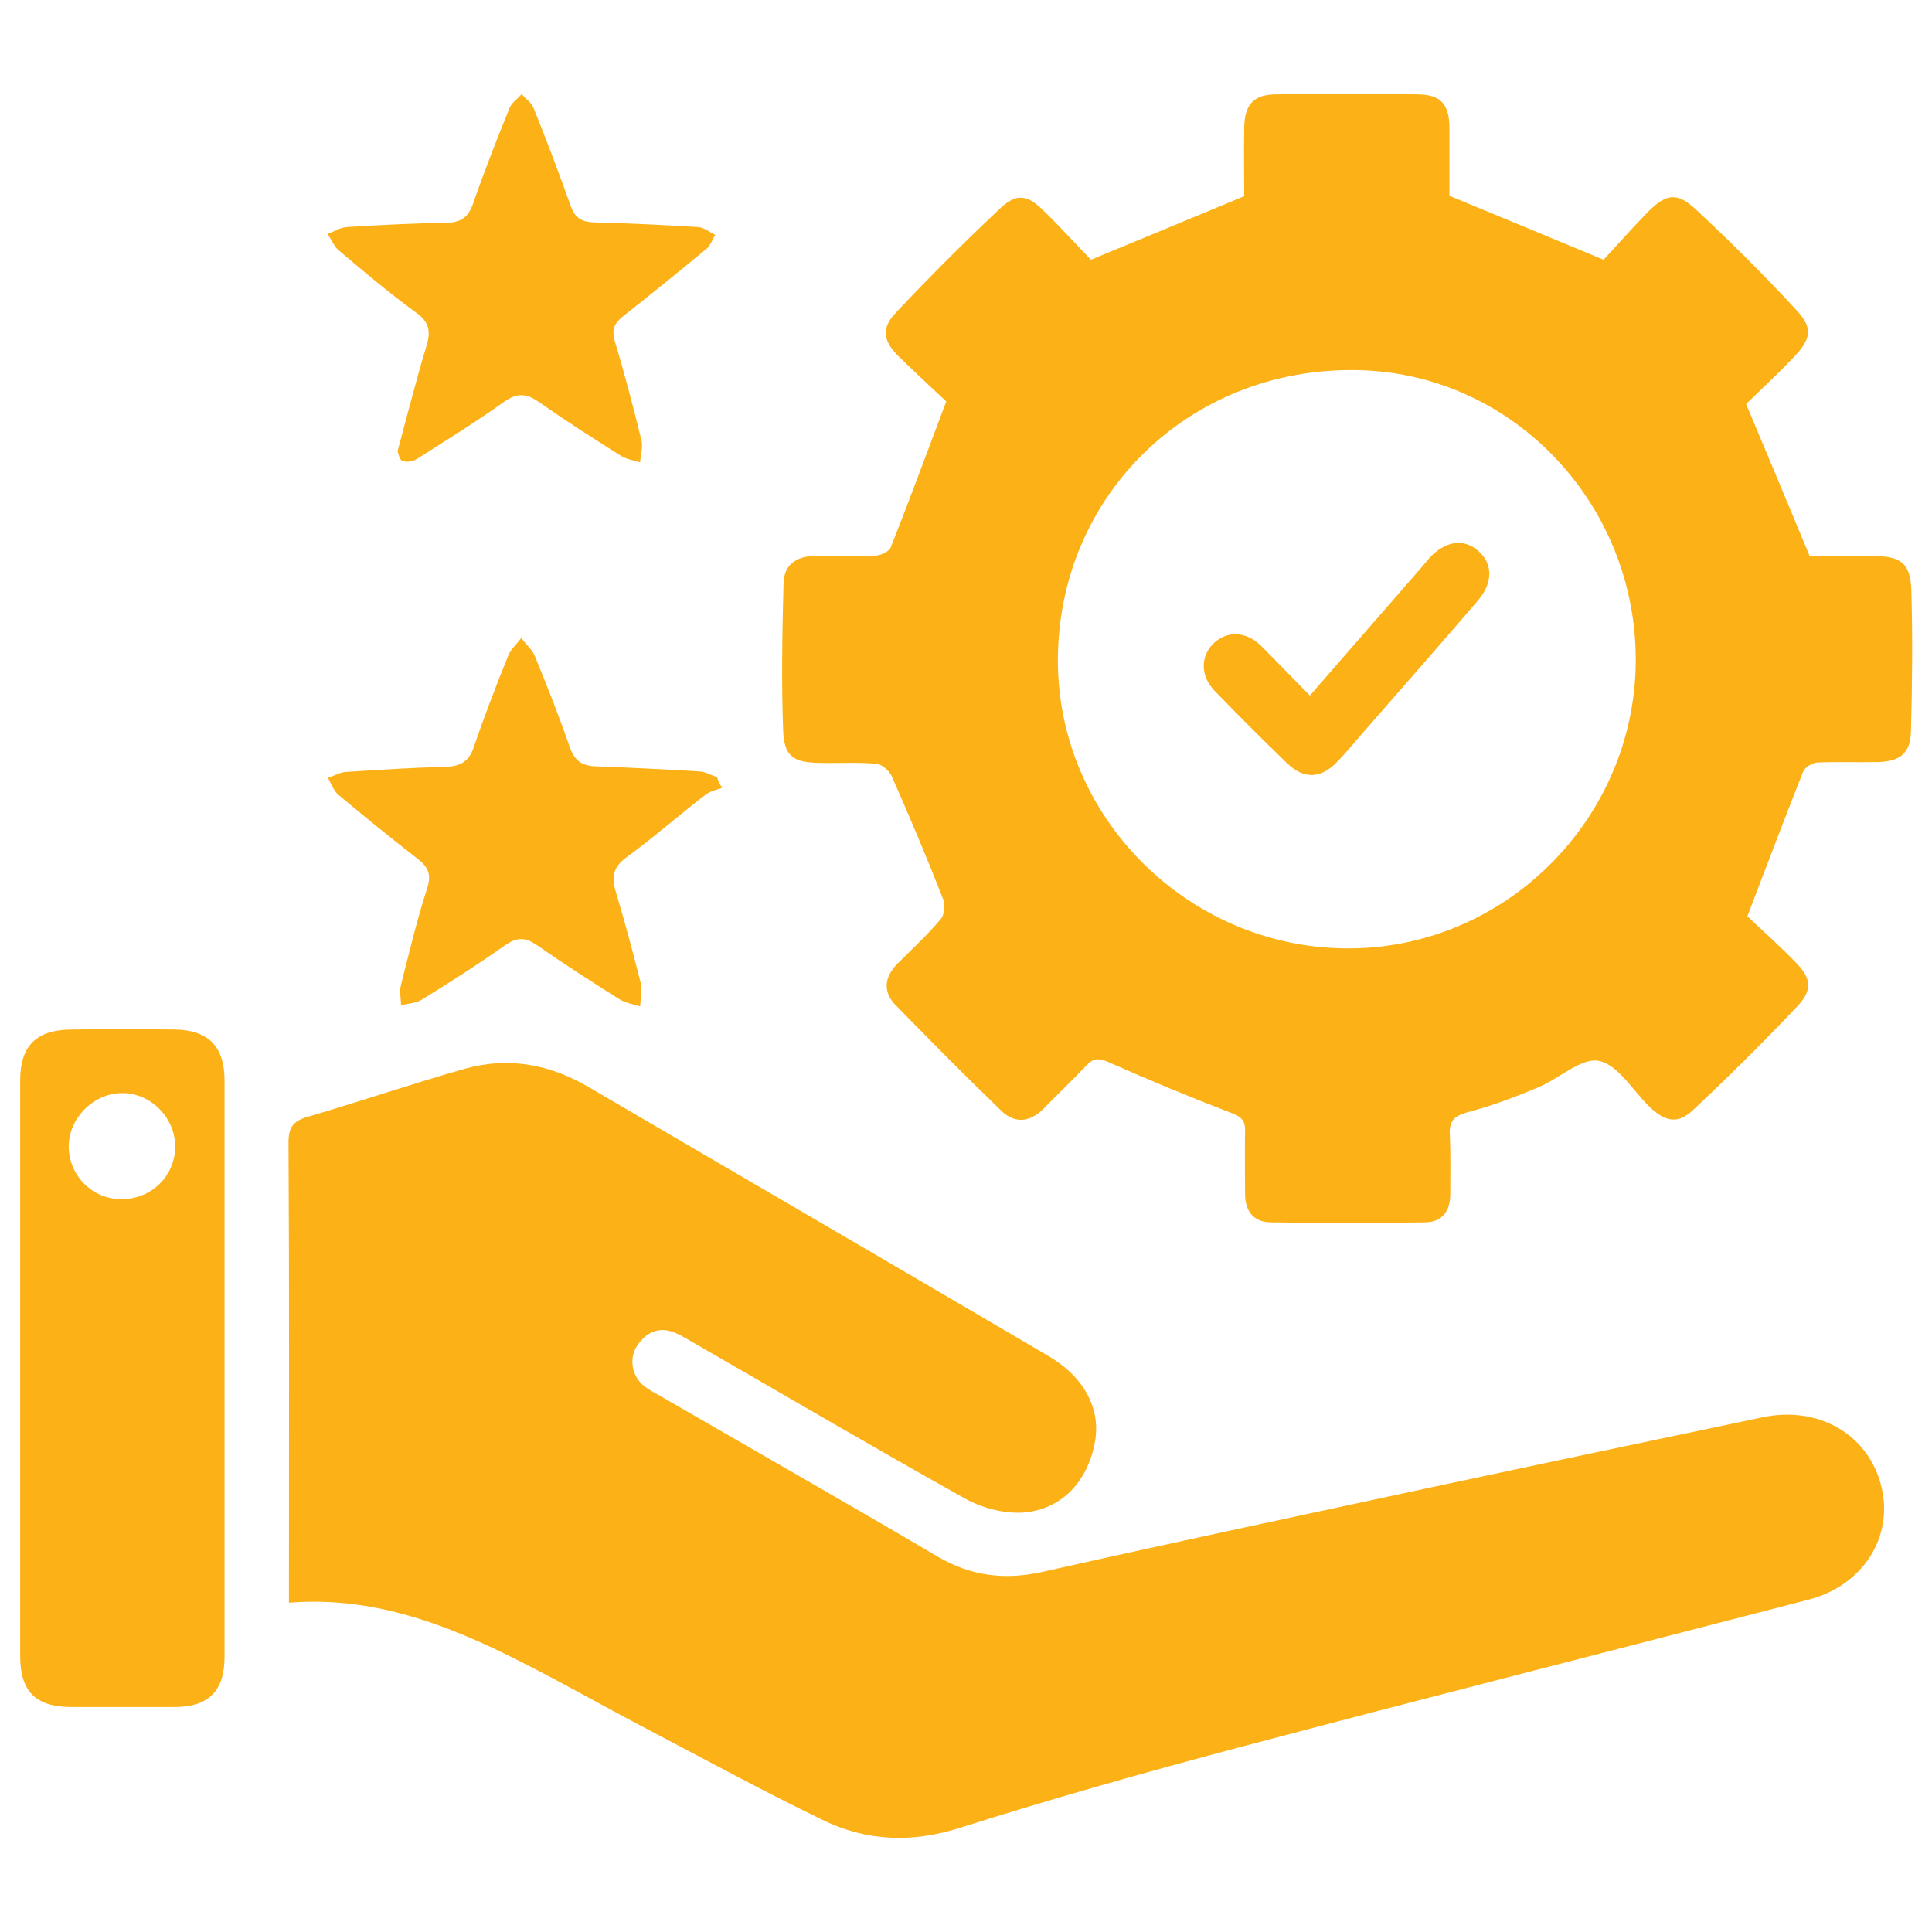
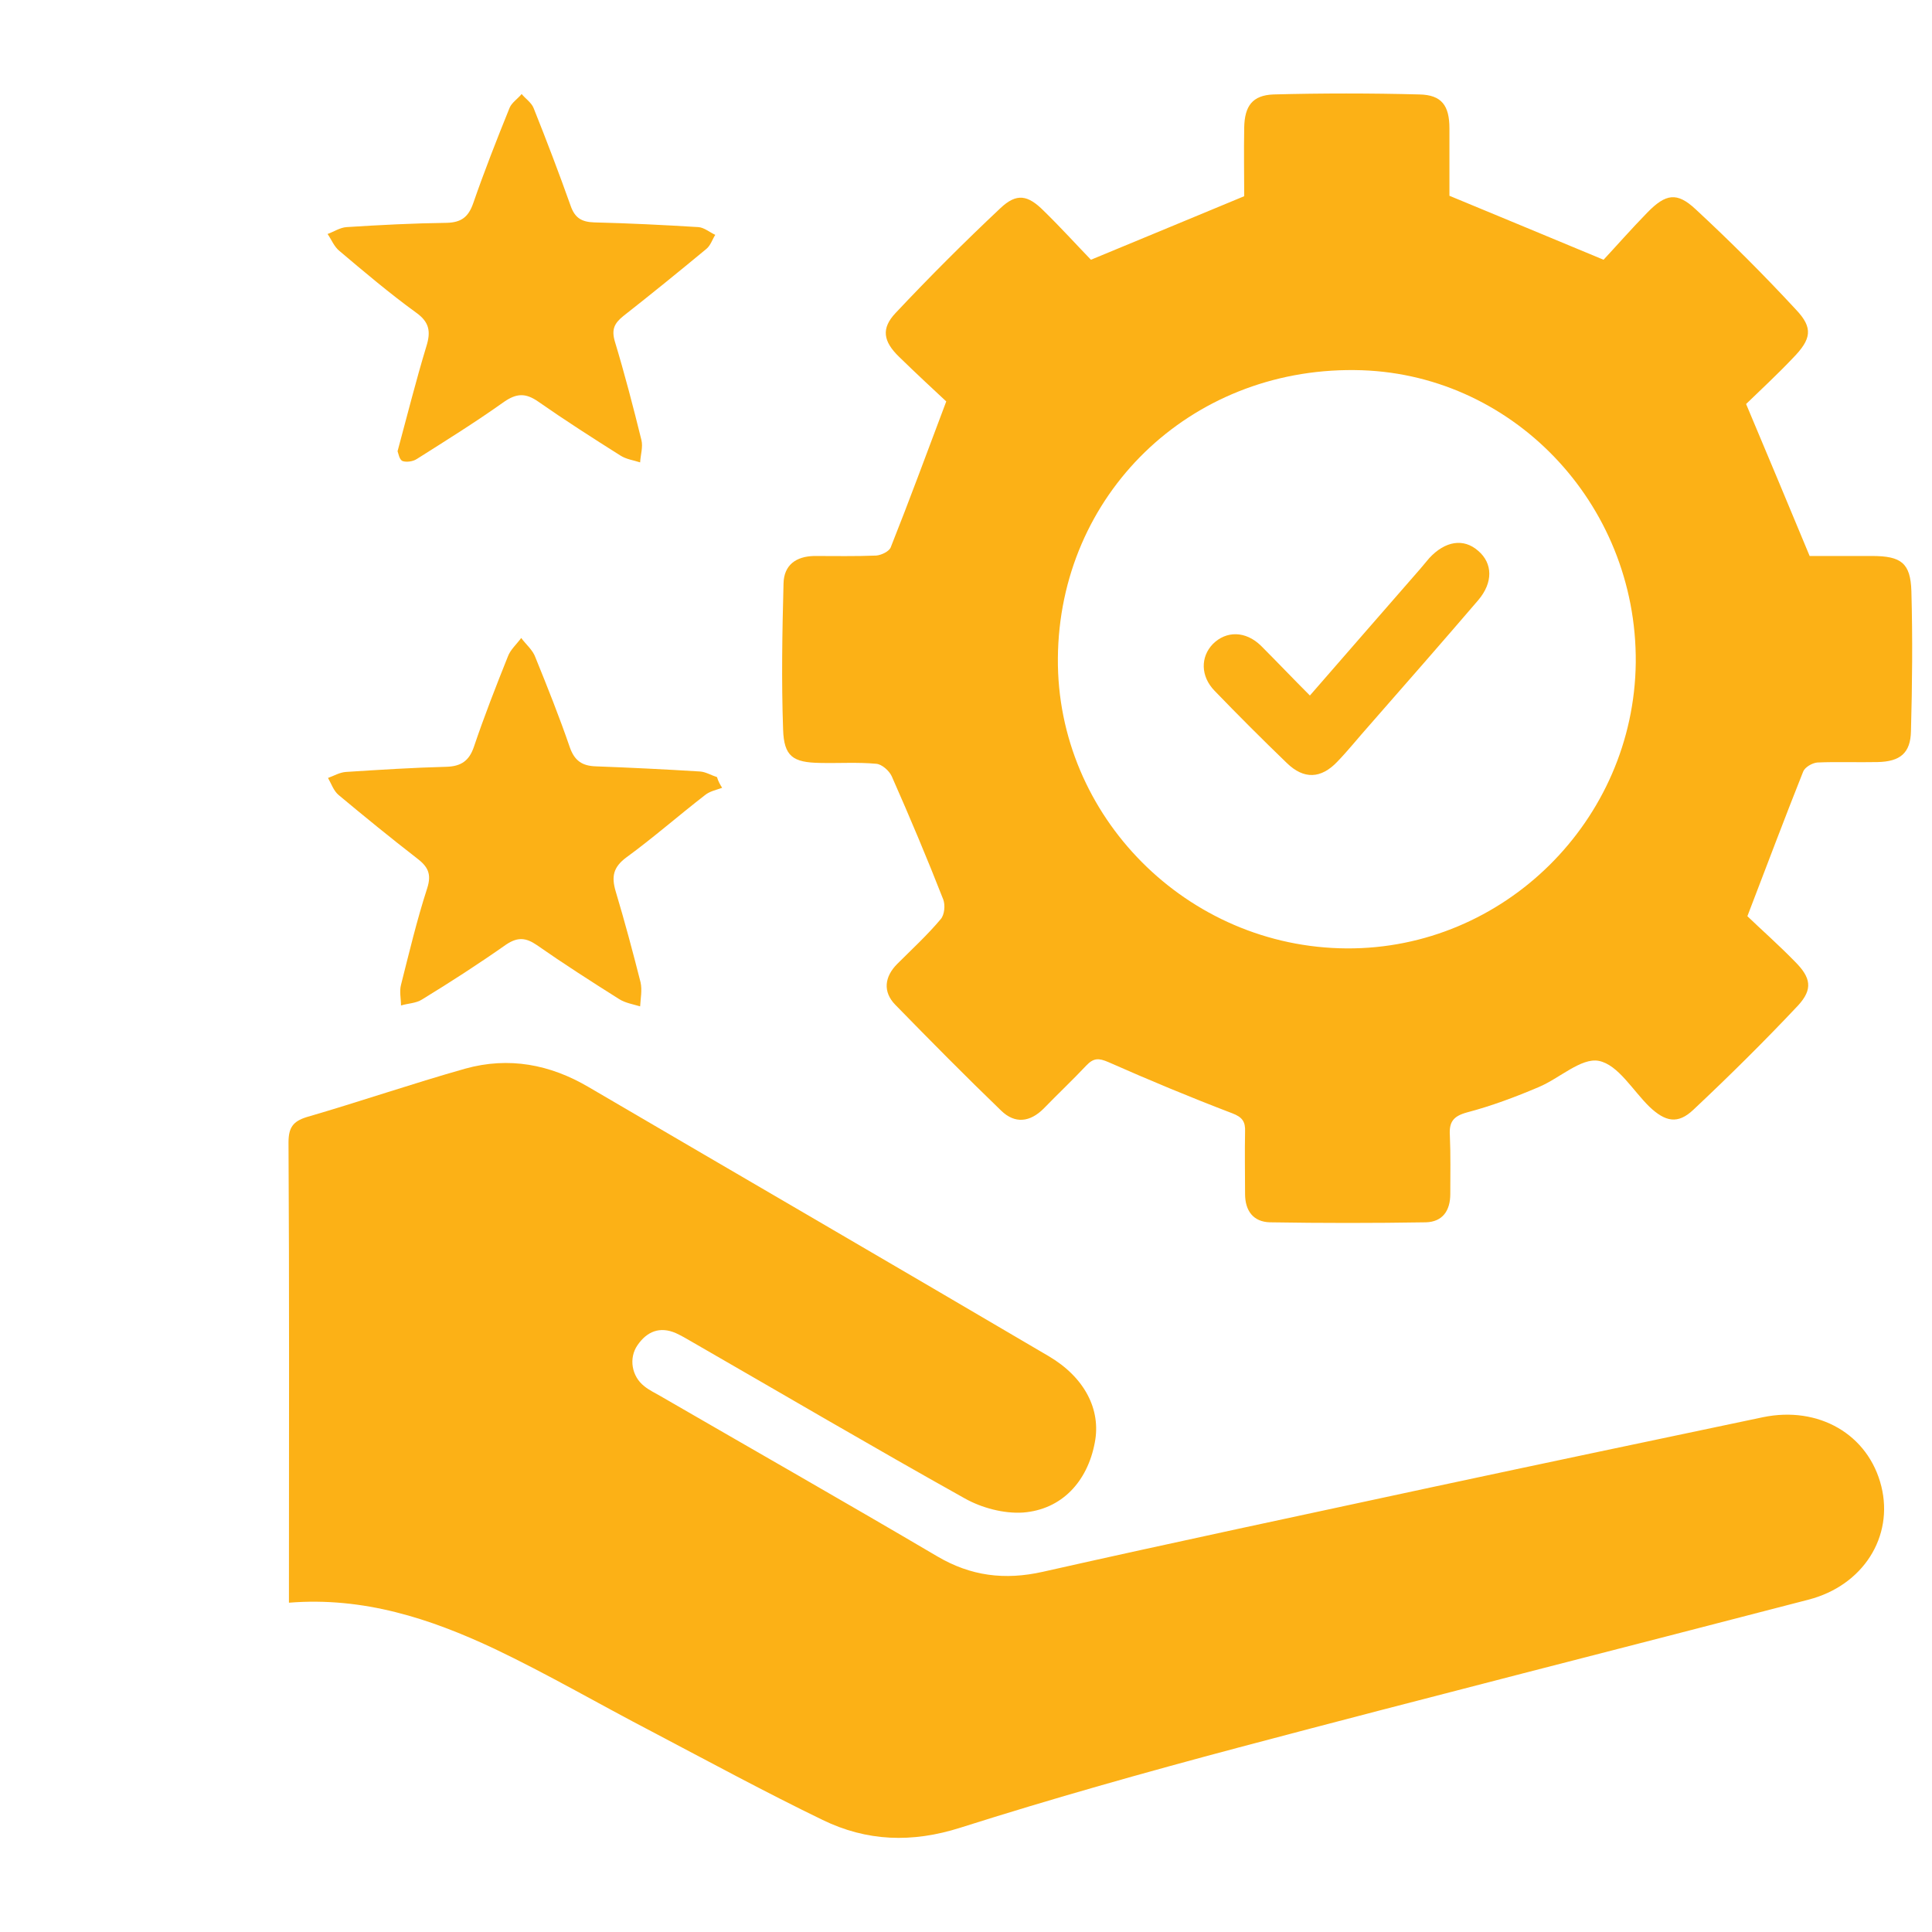
<svg xmlns="http://www.w3.org/2000/svg" id="Layer_1" x="0px" y="0px" viewBox="0 0 45 45" style="enable-background:new 0 0 45 45;" xml:space="preserve">
  <style type="text/css">	.st0{fill:#FCB116;}</style>
  <path class="st0" d="M-197.32-55.04c-1.41-2.49-2.79-4.92-4.19-7.4c0.72-0.41,1.4-0.81,2.09-1.21c1.5-0.86,2.99-1.74,4.51-2.56 c1.35-0.73,2.73-0.83,4.23-0.29c2.3,0.82,4.64,1.51,6.97,2.24c0.27,0.08,0.55,0.12,0.82,0.18c1.03,0.22,1.67,1.08,1.49,1.98 c-0.21,0.98-1.07,1.5-2.16,1.23c-1.64-0.41-3.28-0.87-4.92-1.3c-0.11-0.03-0.21-0.06-0.32-0.08c-0.48-0.12-0.87,0.05-1,0.43 c-0.14,0.43,0.07,0.85,0.56,0.97c2.25,0.56,4.49,1.15,6.75,1.64c1.52,0.33,2.96-0.03,4.31-0.82c2.71-1.59,5.44-3.17,8.16-4.75 c1-0.58,2.04-1.08,3.2-1.24c1.56-0.22,2.64,1.04,2.08,2.51c-0.14,0.37-0.49,0.73-0.84,0.95c-3.65,2.28-7.32,4.52-10.98,6.78 c-1.26,0.78-2.54,1.52-3.78,2.33c-1.43,0.93-2.93,1.1-4.56,0.66c-3.47-0.95-6.95-1.85-10.41-2.8c-0.51-0.14-0.94-0.12-1.36,0.19 C-196.84-55.28-197.06-55.18-197.32-55.04z" />
  <path class="st0" d="M-167.9-72.05c-0.07,0.08-0.13,0.17-0.2,0.24c-0.63,0.63-1.25,1.27-1.9,1.88c-0.11,0.1-0.36,0.14-0.51,0.09 c-0.54-0.2-1.06-0.64-1.58-0.64c-0.52,0-1.03,0.42-1.55,0.65c-0.2,0.09-0.4,0.19-0.61,0.22c-0.78,0.1-1.12,0.58-1.35,1.3 c-0.32,1.03-0.37,1.01-1.44,1.01c-0.62,0-1.25-0.01-1.87,0.01c-0.27,0.01-0.39-0.09-0.48-0.33c-0.2-0.54-0.29-1.2-0.66-1.58 c-0.35-0.36-1.01-0.41-1.52-0.62c-0.3-0.12-0.62-0.23-0.88-0.42c-0.44-0.32-0.82-0.29-1.28-0.04c-0.41,0.22-0.89,0.56-1.27,0.49 c-0.38-0.07-0.69-0.58-1.02-0.91c-0.43-0.43-1.1-0.82-1.21-1.32c-0.1-0.49,0.4-1.09,0.6-1.66c0.06-0.18,0.04-0.42-0.02-0.6 c-0.32-0.83-0.66-1.64-1.01-2.46c-0.07-0.15-0.2-0.32-0.35-0.38c-0.45-0.21-0.92-0.38-1.39-0.54c-0.24-0.08-0.34-0.2-0.34-0.47 c0.02-0.87,0.02-1.75,0-2.62c-0.01-0.27,0.1-0.38,0.34-0.47c0.46-0.16,0.91-0.32,1.35-0.52c0.17-0.08,0.32-0.27,0.4-0.44 c0.34-0.78,0.67-1.57,0.97-2.37c0.08-0.2,0.1-0.47,0.03-0.68c-0.15-0.44-0.36-0.86-0.56-1.28c-0.11-0.22-0.11-0.37,0.09-0.56 c0.63-0.6,1.25-1.22,1.86-1.85c0.19-0.19,0.35-0.23,0.57-0.09c1.02,0.68,2.03,0.78,3.06,0.01c0.17-0.13,0.4-0.21,0.61-0.24 c0.82-0.1,1.19-0.6,1.42-1.35c0.3-0.96,0.35-0.95,1.38-0.95c0.66,0,1.31-0.02,1.97,0.01c0.14,0.01,0.34,0.14,0.39,0.27 c0.21,0.45,0.35,0.94,0.56,1.39c0.08,0.17,0.26,0.33,0.43,0.4c0.8,0.35,1.6,0.69,2.41,1c0.19,0.07,0.45,0.08,0.64,0.02 c0.45-0.16,0.88-0.4,1.33-0.56c0.14-0.05,0.38-0.03,0.48,0.06c0.67,0.63,1.32,1.29,1.96,1.95c0.08,0.09,0.11,0.31,0.06,0.43 c-0.22,0.55-0.65,1.08-0.66,1.63c0,0.52,0.44,1.03,0.66,1.56c0.14,0.33,0.28,0.67,0.35,1.01c0.08,0.43,0.32,0.62,0.71,0.75 c0.48,0.16,1.11,0.26,1.37,0.62c0.24,0.34,0.08,0.96,0.08,1.46c0.01,0.47-0.01,0.94,0,1.4c0.01,0.25-0.06,0.39-0.32,0.48 c-0.54,0.19-1.2,0.29-1.57,0.66c-0.36,0.35-0.41,1.01-0.61,1.53c-0.11,0.29-0.22,0.59-0.4,0.84c-0.34,0.46-0.31,0.89-0.03,1.37 C-168.24-72.88-168.09-72.47-167.9-72.05z M-177.63-85.95c-3.56,0-6.44,2.87-6.44,6.41c0,3.53,2.92,6.45,6.44,6.43 c3.54-0.02,6.39-2.87,6.4-6.41C-171.22-83.09-174.06-85.94-177.63-85.95z" />
  <path class="st0" d="M-196.95-51.17c-0.04,0.5-0.24,0.88-0.65,1.11c-0.79,0.46-1.59,0.93-2.4,1.36c-0.71,0.37-1.35,0.13-1.79-0.64 c-1.51-2.66-3.01-5.31-4.51-7.97c-0.74-1.32-1.49-2.63-2.23-3.95c-0.5-0.89-0.33-1.53,0.54-2.03c0.68-0.39,1.35-0.77,2.03-1.15 c0.8-0.45,1.47-0.26,1.93,0.55c2.27,4,4.53,8,6.79,12C-197.12-51.67-197.05-51.41-196.95-51.17z M-204.78-61.35 c0-0.46-0.36-0.84-0.82-0.84c-0.45,0-0.83,0.38-0.83,0.84c0,0.47,0.35,0.83,0.82,0.83C-205.13-60.53-204.78-60.89-204.78-61.35z" />
  <path class="st0" d="M-178.64-79.15c1.06-1.06,2.05-2.06,3.04-3.06c0.3-0.3,0.65-0.49,1.09-0.4c0.89,0.18,1.26,1.23,0.63,1.88 c-1.3,1.35-2.63,2.66-3.97,3.97c-0.42,0.41-1,0.43-1.49,0c-0.75-0.66-1.45-1.37-2.13-2.1c-0.41-0.44-0.31-1.12,0.12-1.52 c0.44-0.4,1.05-0.41,1.53,0c0.21,0.18,0.41,0.39,0.6,0.59C-179.03-79.58-178.86-79.38-178.64-79.15z" />
  <g>
    <path class="st0" d="M9.26,10.51c0.23-0.85,0.43-1.65,0.67-2.44C10.04,7.72,10,7.5,9.69,7.28C9.07,6.83,8.48,6.33,7.9,5.84  c-0.12-0.1-0.18-0.26-0.27-0.39C7.77,5.4,7.92,5.3,8.07,5.29c0.78-0.05,1.56-0.09,2.34-0.1c0.34-0.01,0.5-0.14,0.61-0.45  c0.26-0.75,0.55-1.49,0.85-2.23c0.05-0.12,0.19-0.21,0.28-0.32c0.09,0.11,0.23,0.2,0.28,0.33c0.3,0.75,0.59,1.51,0.86,2.27  c0.1,0.29,0.26,0.38,0.55,0.39c0.81,0.02,1.62,0.06,2.43,0.11c0.13,0.01,0.26,0.12,0.39,0.18c-0.07,0.11-0.11,0.25-0.21,0.33  c-0.64,0.53-1.28,1.05-1.93,1.56c-0.21,0.17-0.28,0.31-0.2,0.59c0.23,0.76,0.43,1.53,0.62,2.3c0.04,0.16-0.02,0.34-0.03,0.52  c-0.15-0.05-0.32-0.07-0.46-0.16c-0.65-0.41-1.29-0.82-1.92-1.26c-0.29-0.2-0.5-0.19-0.79,0.01c-0.66,0.47-1.35,0.9-2.03,1.33  c-0.09,0.06-0.24,0.08-0.33,0.05C9.3,10.71,9.28,10.56,9.26,10.51z" />
    <path class="st0" d="M16.82,18.35c-0.14,0.05-0.29,0.08-0.4,0.17c-0.62,0.48-1.2,0.99-1.83,1.45c-0.31,0.23-0.35,0.45-0.25,0.79  c0.21,0.7,0.4,1.41,0.58,2.12c0.04,0.18,0,0.38-0.01,0.56c-0.17-0.05-0.35-0.08-0.49-0.17c-0.65-0.41-1.29-0.82-1.92-1.26  c-0.25-0.17-0.44-0.19-0.71-0.01c-0.64,0.45-1.29,0.87-1.96,1.28c-0.14,0.09-0.33,0.09-0.49,0.14c0-0.16-0.04-0.33,0-0.48  c0.19-0.75,0.37-1.51,0.61-2.25c0.11-0.34,0.01-0.51-0.24-0.7c-0.62-0.48-1.22-0.97-1.82-1.47c-0.12-0.1-0.17-0.26-0.25-0.4  c0.14-0.05,0.27-0.13,0.42-0.14c0.78-0.05,1.56-0.1,2.34-0.12c0.34-0.01,0.53-0.14,0.64-0.47c0.24-0.71,0.51-1.4,0.79-2.1  c0.06-0.16,0.2-0.28,0.31-0.43c0.11,0.15,0.27,0.28,0.33,0.45c0.28,0.69,0.56,1.39,0.8,2.09c0.11,0.32,0.29,0.44,0.61,0.45  c0.81,0.03,1.62,0.07,2.43,0.12c0.13,0.01,0.26,0.09,0.39,0.13C16.73,18.2,16.77,18.27,16.82,18.35z" />
    <g>
      <path class="st0" d="M22.04,9.35c-0.29-0.27-0.7-0.65-1.1-1.04c-0.37-0.36-0.42-0.66-0.08-1.02c0.79-0.84,1.6-1.65,2.44-2.44   c0.38-0.36,0.64-0.31,1.01,0.06c0.4,0.39,0.78,0.81,1.1,1.14c1.23-0.51,2.37-0.98,3.57-1.48c0-0.48-0.01-1.04,0-1.6   c0.01-0.5,0.19-0.75,0.68-0.77c1.13-0.03,2.27-0.03,3.4,0c0.52,0.01,0.7,0.26,0.7,0.79c0,0.54,0,1.09,0,1.57   c1.18,0.49,2.32,0.96,3.59,1.49c0.28-0.3,0.64-0.71,1.02-1.1c0.43-0.44,0.69-0.48,1.12-0.08c0.81,0.75,1.59,1.53,2.34,2.34   c0.41,0.43,0.36,0.69-0.07,1.13C41.39,8.73,41,9.09,40.67,9.41c0.5,1.19,0.97,2.31,1.48,3.54c0.4,0,0.92,0,1.45,0   c0.68,0,0.9,0.16,0.92,0.82c0.03,1.09,0.02,2.18-0.01,3.26c-0.01,0.51-0.25,0.71-0.78,0.72c-0.47,0.01-0.94-0.01-1.4,0.01   c-0.12,0.01-0.29,0.11-0.33,0.21c-0.43,1.08-0.84,2.17-1.3,3.37c0.3,0.29,0.72,0.66,1.11,1.06c0.37,0.37,0.42,0.64,0.07,1.02   c-0.79,0.84-1.61,1.65-2.44,2.43c-0.36,0.34-0.65,0.28-1.02-0.07c-0.39-0.38-0.73-0.98-1.18-1.07c-0.41-0.08-0.92,0.41-1.4,0.61   c-0.54,0.23-1.1,0.44-1.67,0.59c-0.33,0.09-0.42,0.23-0.4,0.54c0.02,0.45,0.01,0.9,0.01,1.36c0,0.39-0.18,0.65-0.57,0.66   c-1.21,0.02-2.42,0.02-3.63,0c-0.39-0.01-0.58-0.27-0.58-0.66c0-0.48-0.01-0.97,0-1.45c0.01-0.23-0.06-0.34-0.3-0.43   c-0.97-0.37-1.93-0.77-2.88-1.19c-0.23-0.1-0.35-0.1-0.52,0.08c-0.32,0.34-0.66,0.66-0.99,1c-0.32,0.32-0.67,0.36-0.99,0.05   c-0.84-0.81-1.66-1.64-2.47-2.47c-0.29-0.3-0.25-0.65,0.05-0.95c0.34-0.34,0.7-0.67,1.01-1.04c0.09-0.1,0.11-0.33,0.06-0.46   c-0.38-0.97-0.78-1.92-1.2-2.87c-0.06-0.13-0.23-0.28-0.36-0.29c-0.43-0.04-0.87-0.01-1.31-0.02c-0.63-0.01-0.84-0.15-0.86-0.78   c-0.04-1.13-0.02-2.27,0.01-3.4c0.01-0.43,0.29-0.63,0.71-0.64c0.48,0,0.97,0.01,1.45-0.01c0.12-0.01,0.31-0.1,0.34-0.2   C21.18,11.66,21.58,10.57,22.04,9.35z M24.64,15.33c-0.03,3.68,3.01,6.74,6.73,6.76c3.66,0.02,6.69-2.98,6.73-6.66   c0.03-3.72-2.91-6.78-6.55-6.81C27.7,8.58,24.67,11.53,24.64,15.33z" />
      <path class="st0" d="M6.73,37.33c0-0.18,0-0.33,0-0.48c0-3.41,0.01-6.83-0.01-10.24c0-0.34,0.1-0.49,0.42-0.59   c1.24-0.36,2.46-0.78,3.7-1.13c1.01-0.28,1.97-0.1,2.87,0.43c3.57,2.09,7.15,4.17,10.72,6.27c0.83,0.49,1.22,1.24,1.07,2.01   c-0.17,0.91-0.77,1.56-1.67,1.63c-0.45,0.03-0.97-0.11-1.36-0.33c-2.13-1.19-4.24-2.43-6.36-3.65c-0.12-0.07-0.24-0.14-0.37-0.2   c-0.37-0.16-0.67-0.04-0.89,0.28c-0.21,0.3-0.14,0.73,0.16,0.96c0.11,0.09,0.24,0.15,0.36,0.22c2.16,1.25,4.32,2.48,6.46,3.74   c0.78,0.46,1.57,0.56,2.46,0.36c3.02-0.68,6.04-1.32,9.06-1.97c2.57-0.55,5.14-1.09,7.71-1.63c1.3-0.27,2.46,0.4,2.76,1.61   c0.29,1.17-0.42,2.31-1.7,2.64c-4.42,1.15-8.85,2.27-13.26,3.44c-2.18,0.58-4.35,1.19-6.49,1.87c-1.13,0.36-2.18,0.32-3.21-0.18   c-1.34-0.65-2.65-1.36-3.98-2.06c-1.23-0.64-2.43-1.34-3.67-1.93C10.02,37.7,8.47,37.19,6.73,37.33z" />
-       <path class="st0" d="M0.47,31.85c0-2.23,0-4.46,0-6.69c0-0.79,0.37-1.17,1.17-1.18c0.81-0.01,1.62-0.01,2.43,0   c0.78,0.01,1.16,0.39,1.16,1.19c0,4.47,0,8.95,0,13.42c0,0.8-0.37,1.17-1.18,1.17c-0.79,0-1.59,0-2.38,0   c-0.84,0-1.2-0.36-1.2-1.19C0.47,36.34,0.47,34.1,0.47,31.85z M2.86,27.93c0.69-0.01,1.24-0.57,1.22-1.26   c-0.02-0.66-0.58-1.21-1.23-1.21c-0.67,0-1.25,0.58-1.25,1.25C1.61,27.4,2.17,27.95,2.86,27.93z" />
      <path class="st0" d="M30.51,16.2c0.89-1.02,1.73-1.99,2.57-2.95c0.07-0.08,0.14-0.17,0.21-0.25c0.37-0.4,0.8-0.47,1.14-0.17   c0.34,0.29,0.35,0.74,0,1.15c-0.84,0.98-1.69,1.95-2.54,2.92c-0.25,0.28-0.48,0.57-0.74,0.84c-0.38,0.4-0.78,0.42-1.18,0.03   c-0.57-0.55-1.13-1.11-1.68-1.68c-0.33-0.34-0.33-0.79-0.04-1.09c0.31-0.31,0.76-0.31,1.12,0.04   C29.75,15.42,30.11,15.8,30.51,16.2z" />
    </g>
  </g>
</svg>